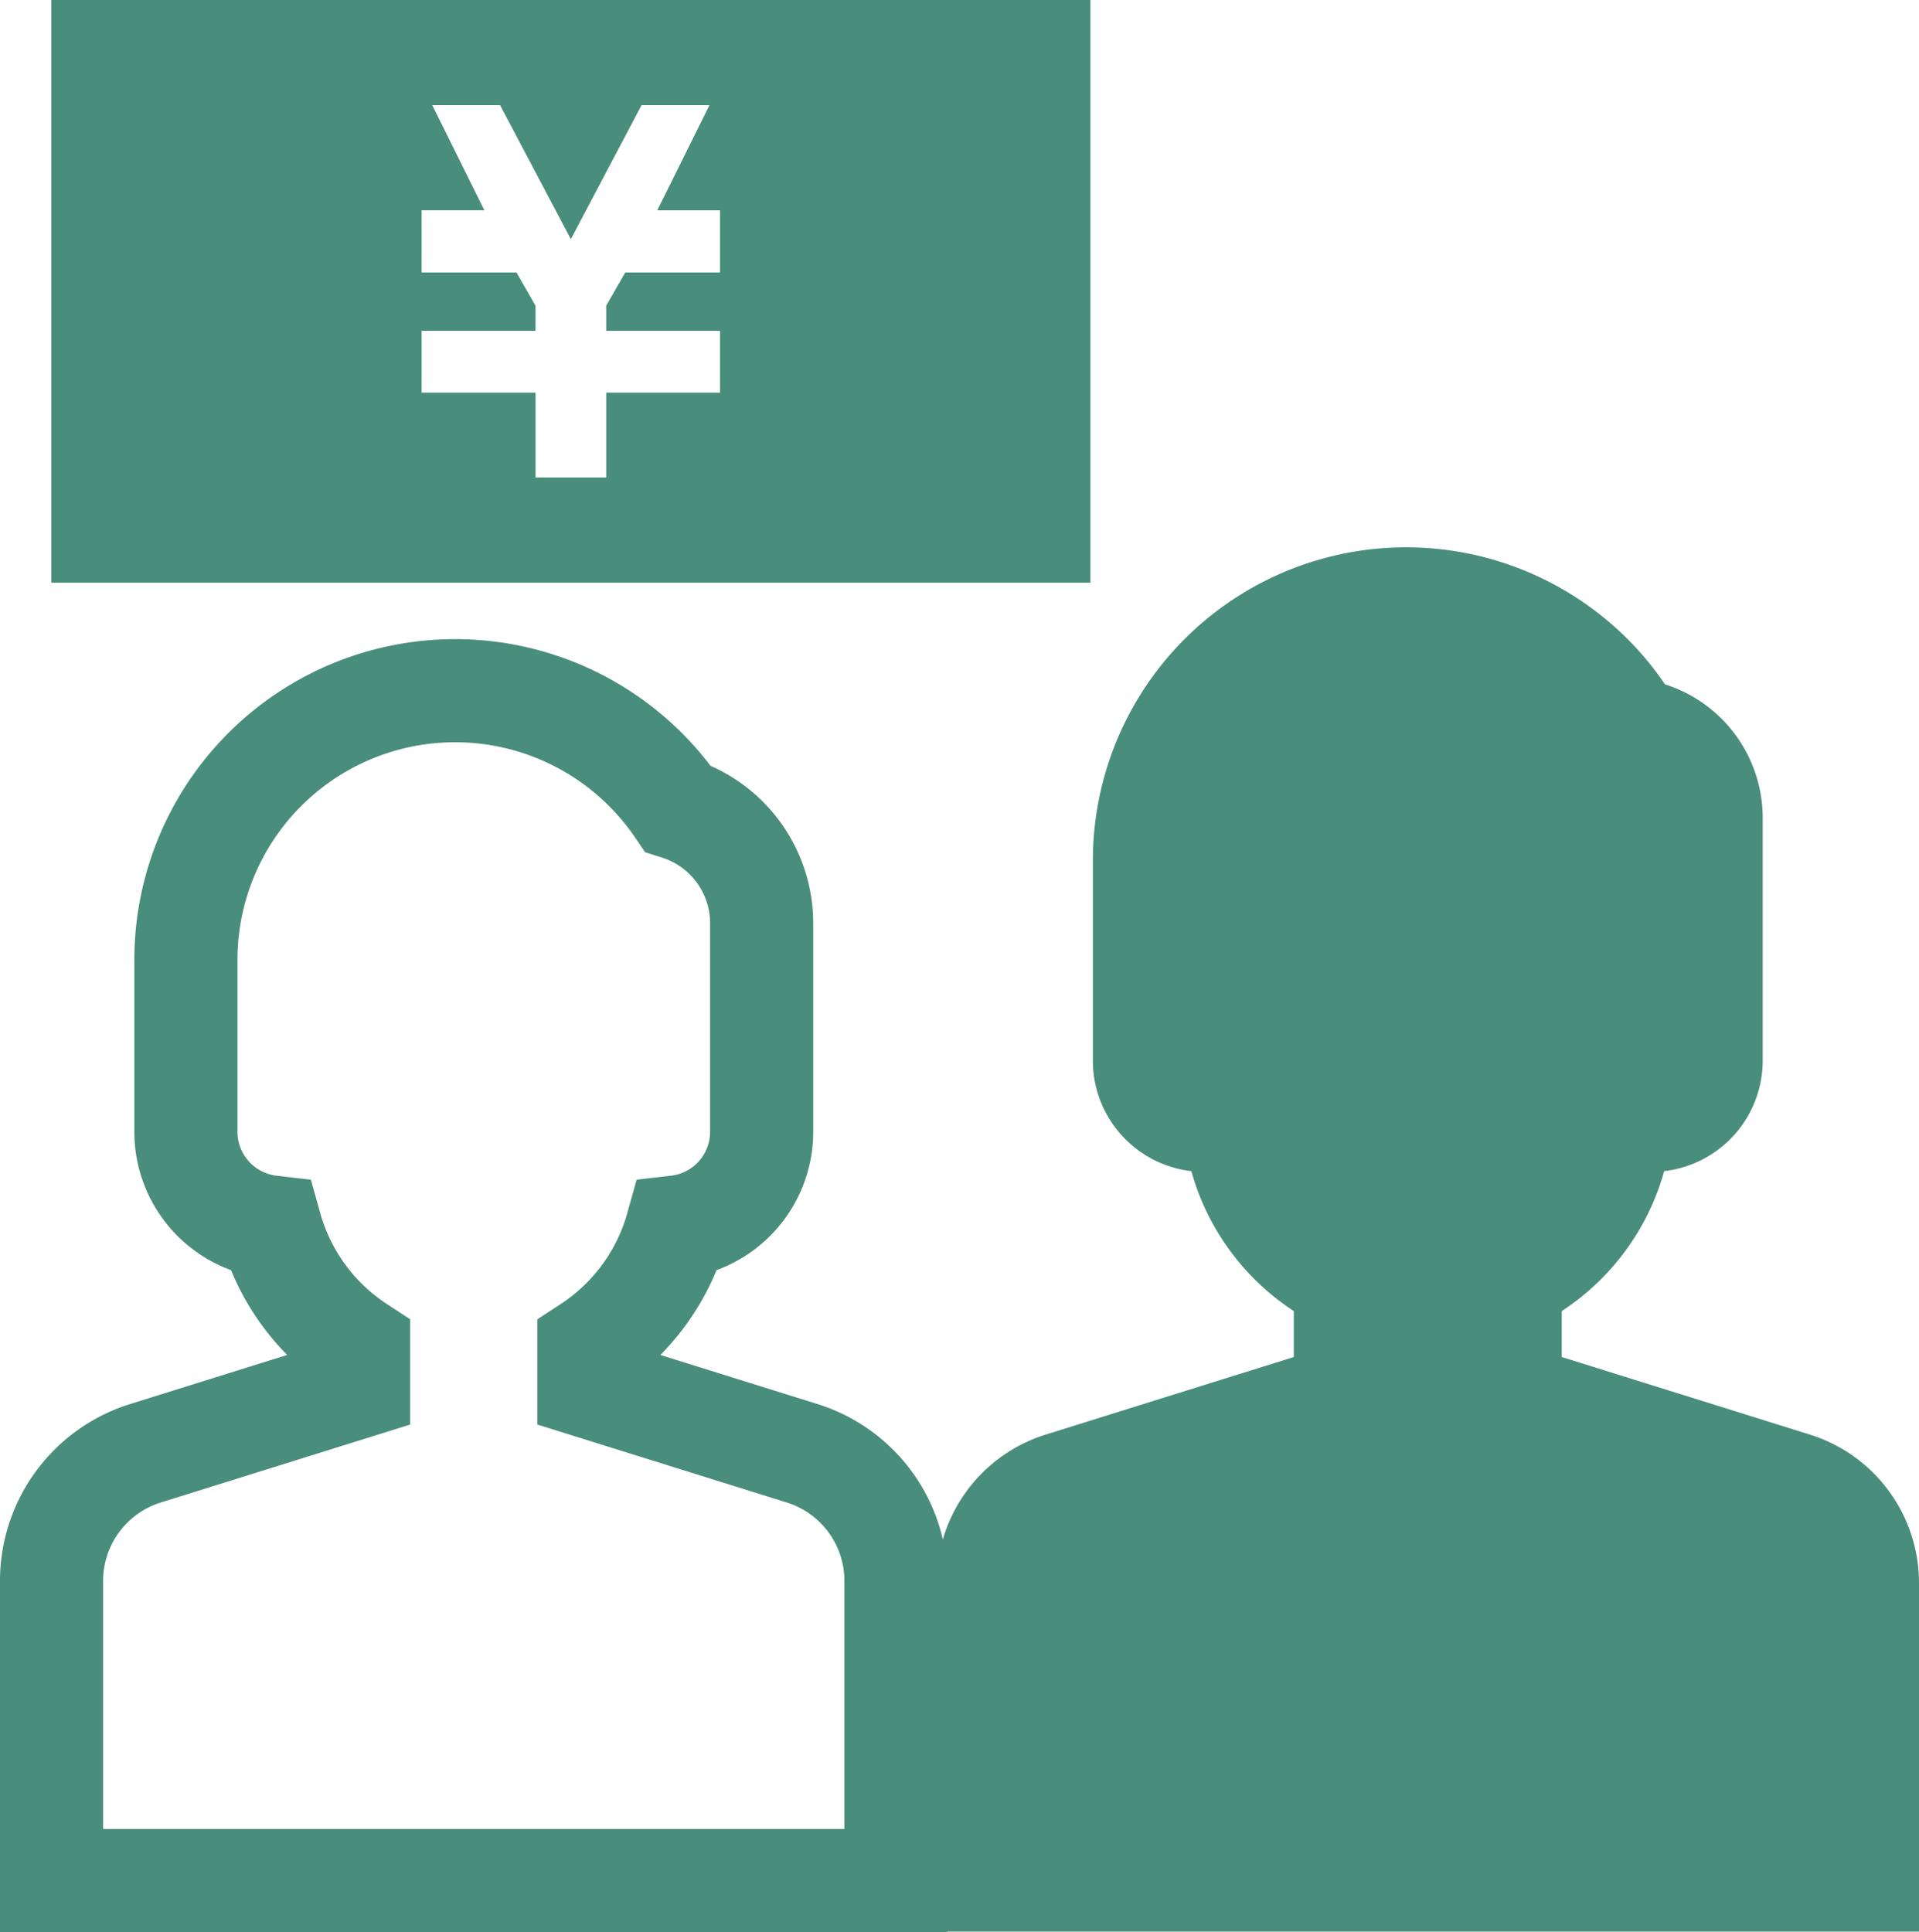
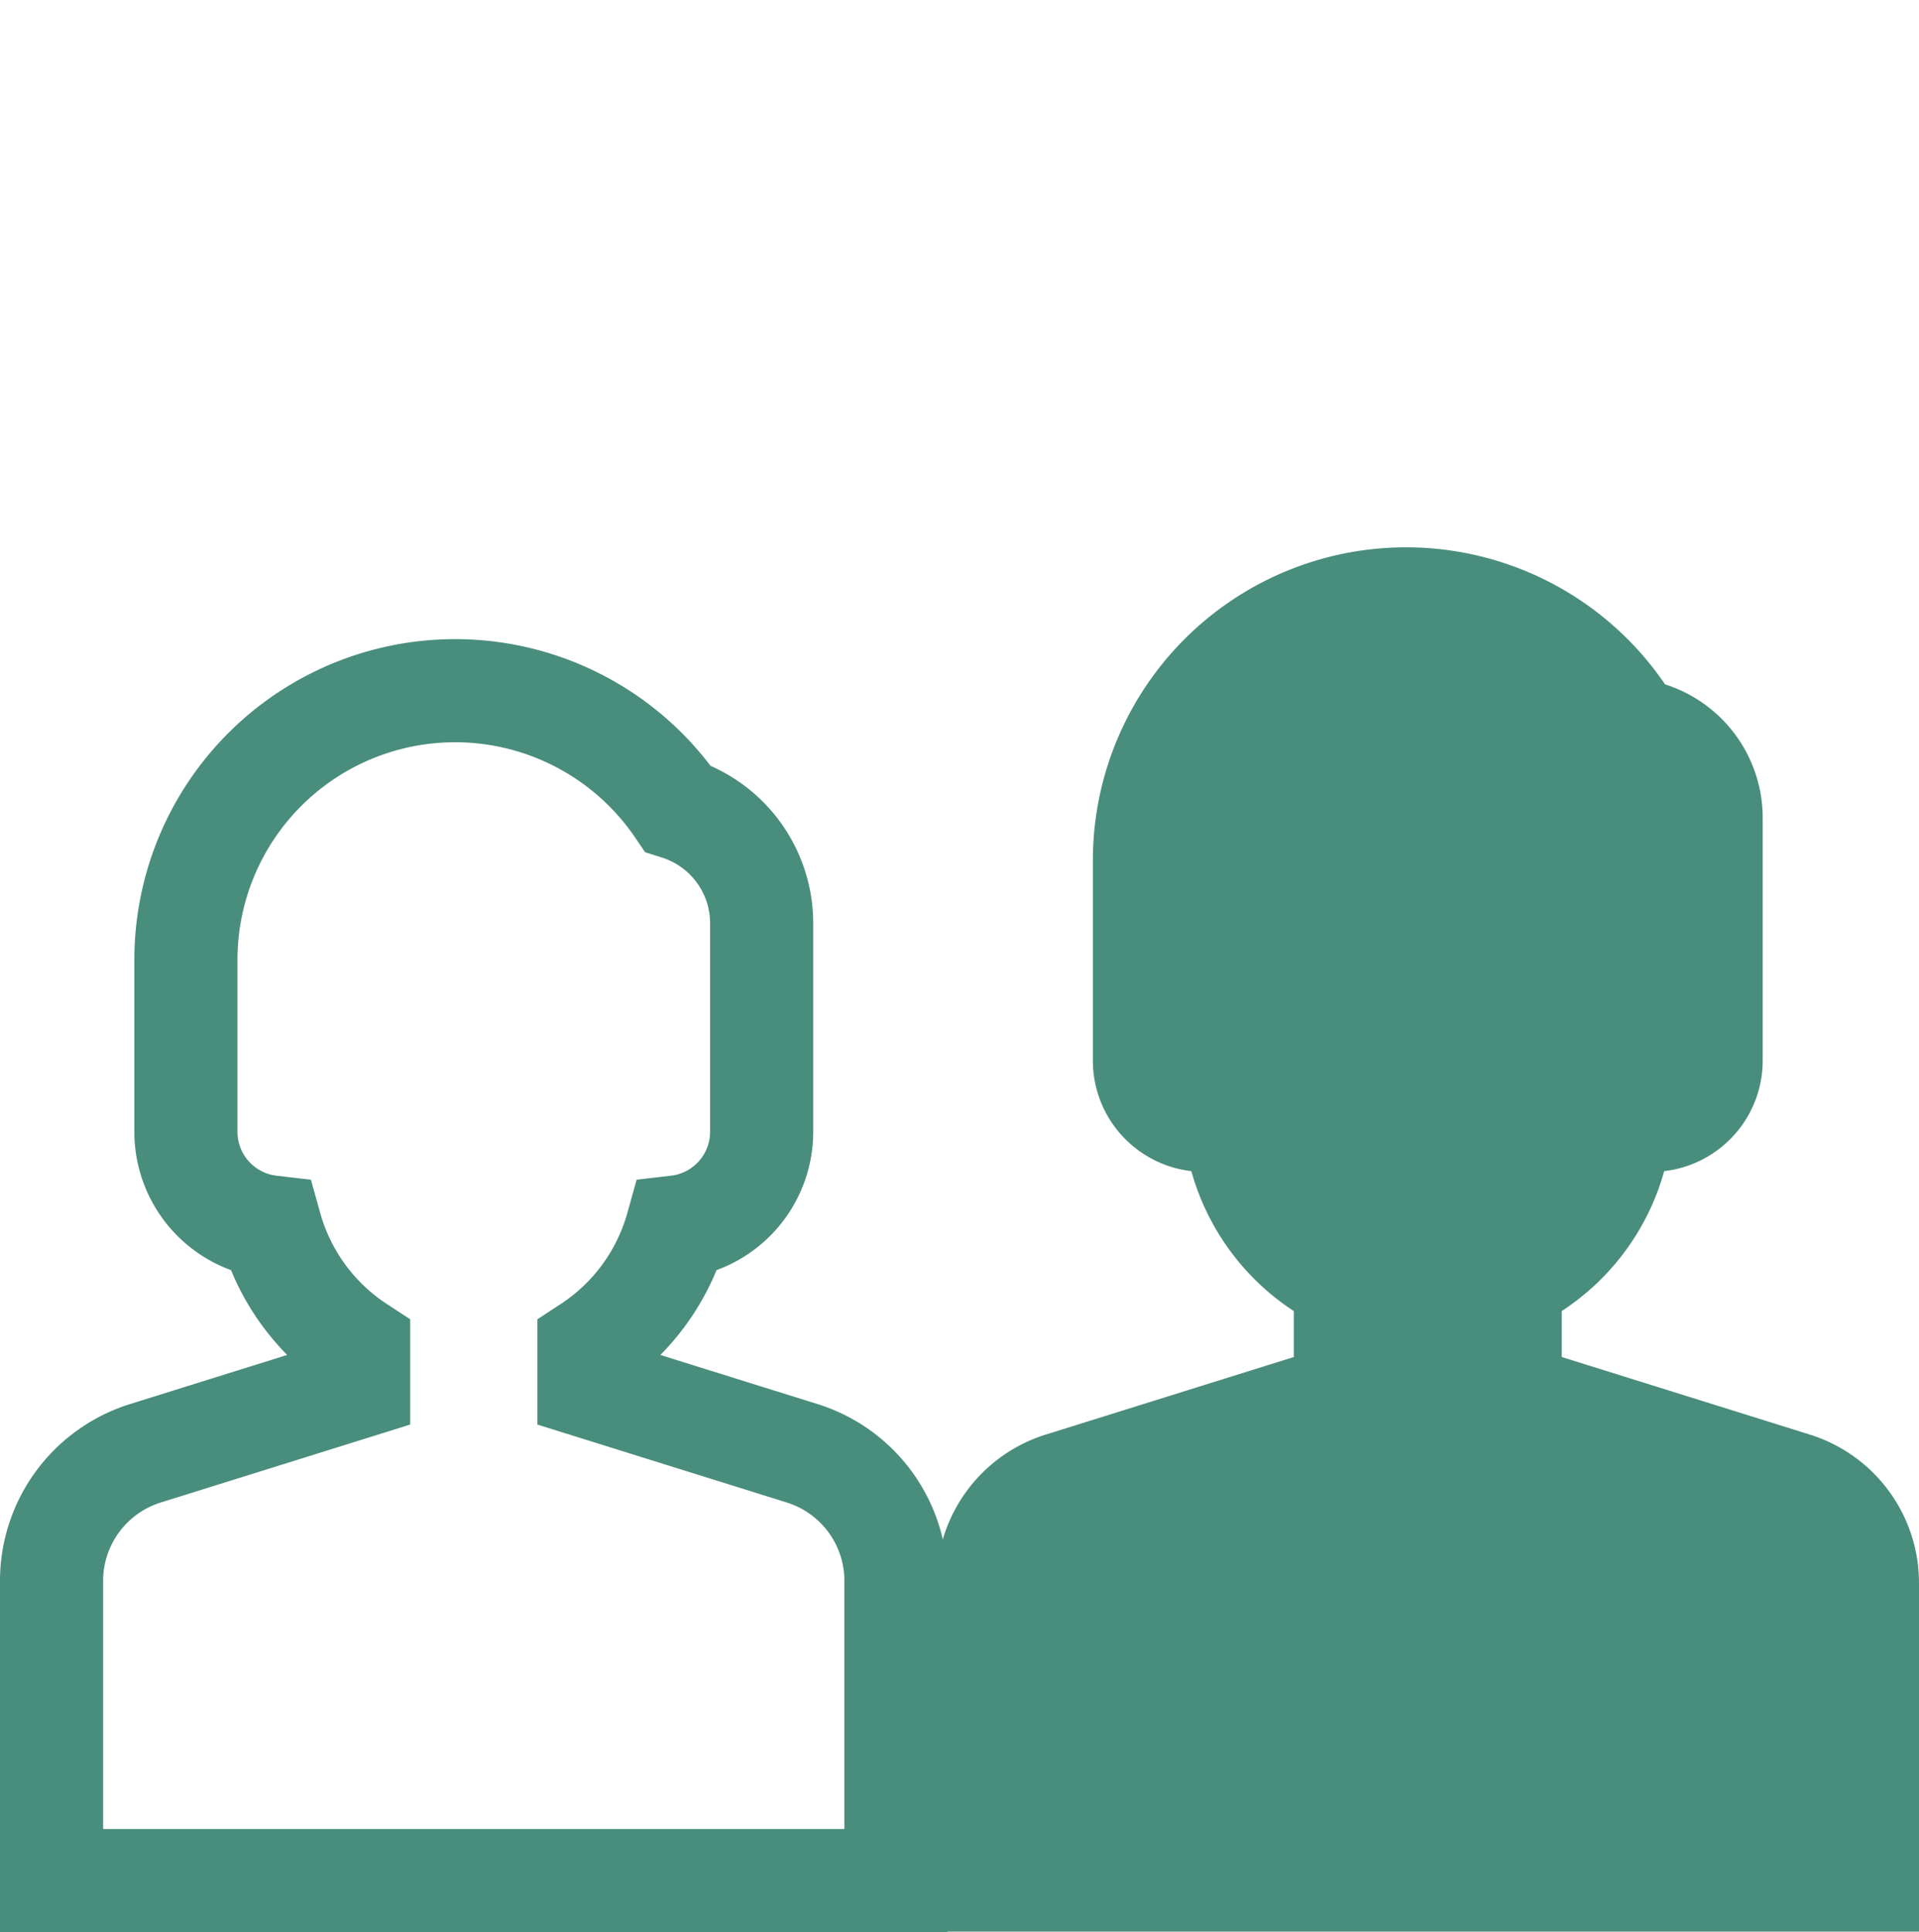
<svg xmlns="http://www.w3.org/2000/svg" width="69.491" height="69.967" viewBox="0 0 69.491 69.967">
  <defs>
    <style>
      .cls-1 {
        fill: none;
        stroke: #498d7c;
        stroke-miterlimit: 10;
        stroke-width: 3.734px;
      }

      .cls-2 {
        fill: #498d7c;
      }
    </style>
  </defs>
  <title>アセット 9</title>
  <g id="レイヤー_2" data-name="レイヤー 2">
    <g id="レイヤー_1-2" data-name="レイヤー 1">
      <g>
        <path class="cls-1" d="M29.032,52.623l-7.705-2.408V48.785a7.675,7.675,0,0,0,3.188-4.355,3.468,3.468,0,0,0,3.066-3.434V33.438a4.362,4.362,0,0,0-3.039-4.16A9.749,9.749,0,0,0,6.732,34.76v6.236a3.468,3.468,0,0,0,3.066,3.434,7.672,7.672,0,0,0,3.189,4.355v1.43L5.281,52.623a4.842,4.842,0,0,0-3.414,4.643v10.834H32.445V57.266A4.842,4.842,0,0,0,29.032,52.623Z" />
        <path class="cls-2" d="M65.519,51.945l-8.965-2.803v-1.664a8.912,8.912,0,0,0,3.71-5.068,4.03,4.03,0,0,0,3.567-3.992V29.623a5.075,5.075,0,0,0-3.536-4.84,11.342,11.342,0,0,0-20.72,6.381v7.254a4.03,4.03,0,0,0,3.566,3.992,8.911,8.911,0,0,0,3.71,5.068v1.664l-8.964,2.803a5.631,5.631,0,0,0-3.972,5.402V69.951H69.491V57.348A5.631,5.631,0,0,0,65.519,51.945Z" />
-         <path class="cls-2" d="M1.856,0V21.102H39.486V0ZM26.075,8.06V9.867h-3.433l-.69,1.203v.91h4.123v2.238h-4.123V17.291h-2.559V14.219H15.268V11.98h4.124v-.91l-.689-1.203H15.268V7.615h2.271L15.653,3.809h2.456l2.562,4.851,2.561-4.851h2.459l-1.888,3.807h2.271Z" />
      </g>
    </g>
  </g>
</svg>